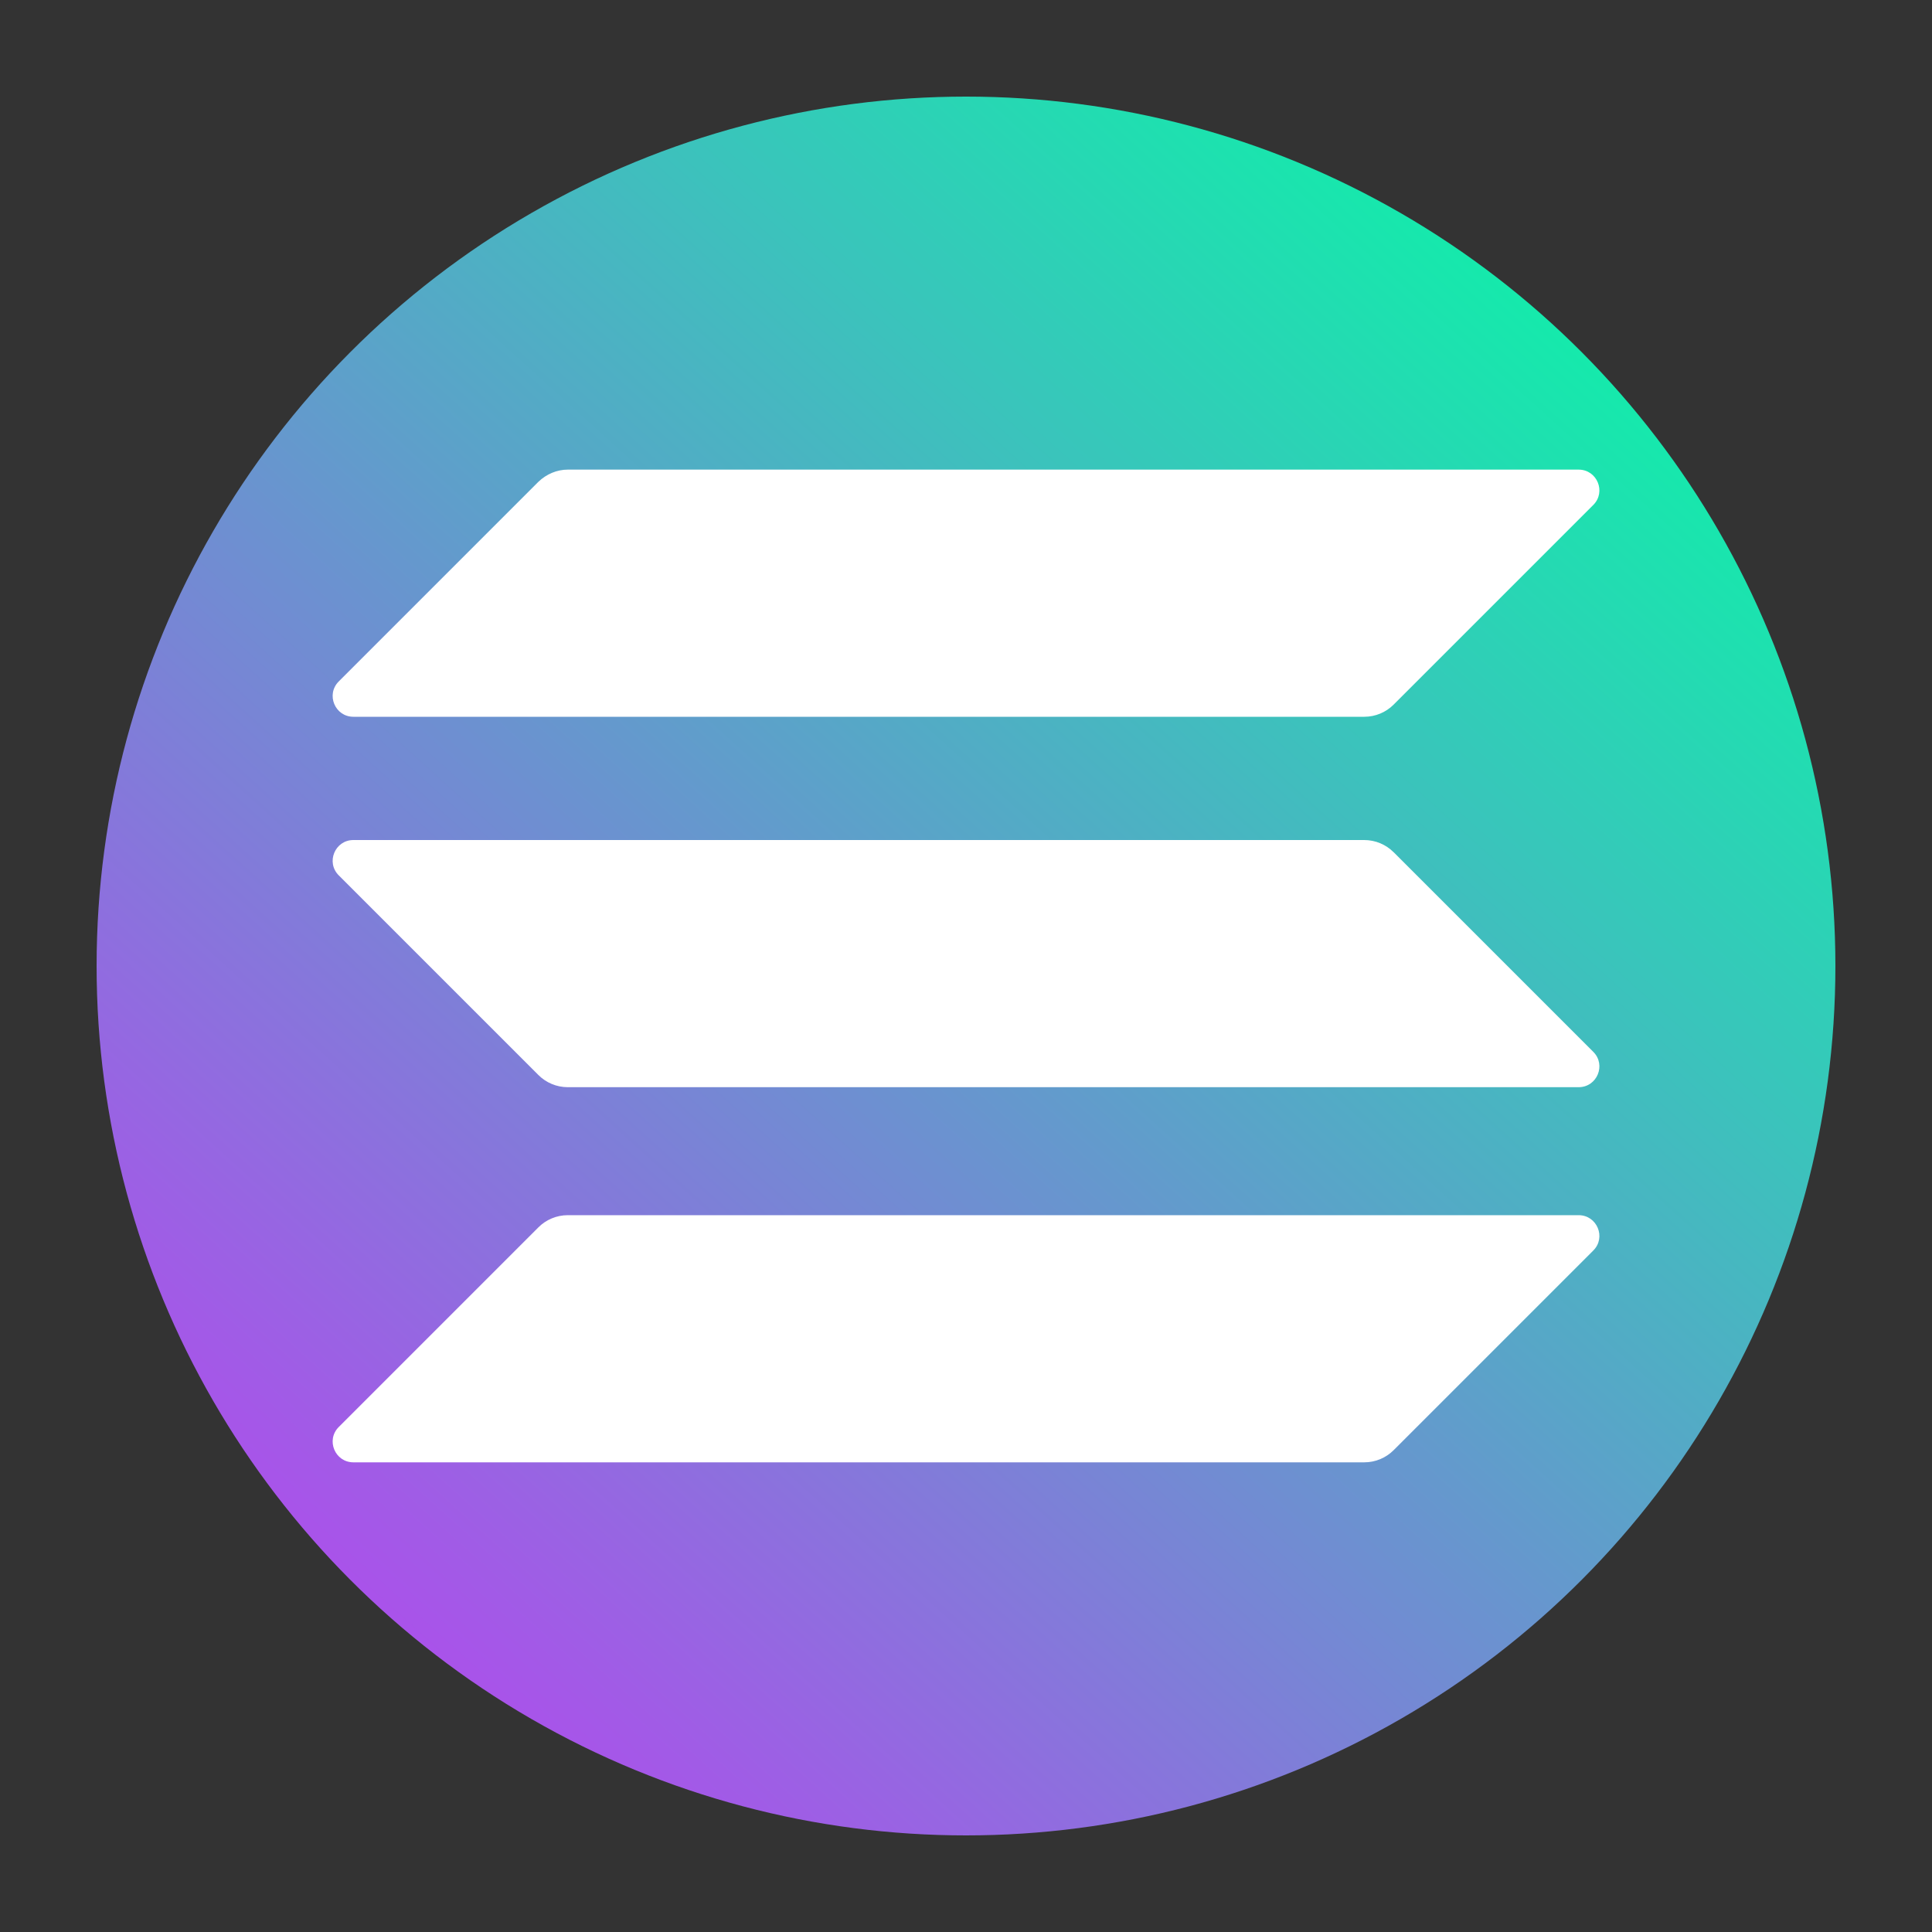
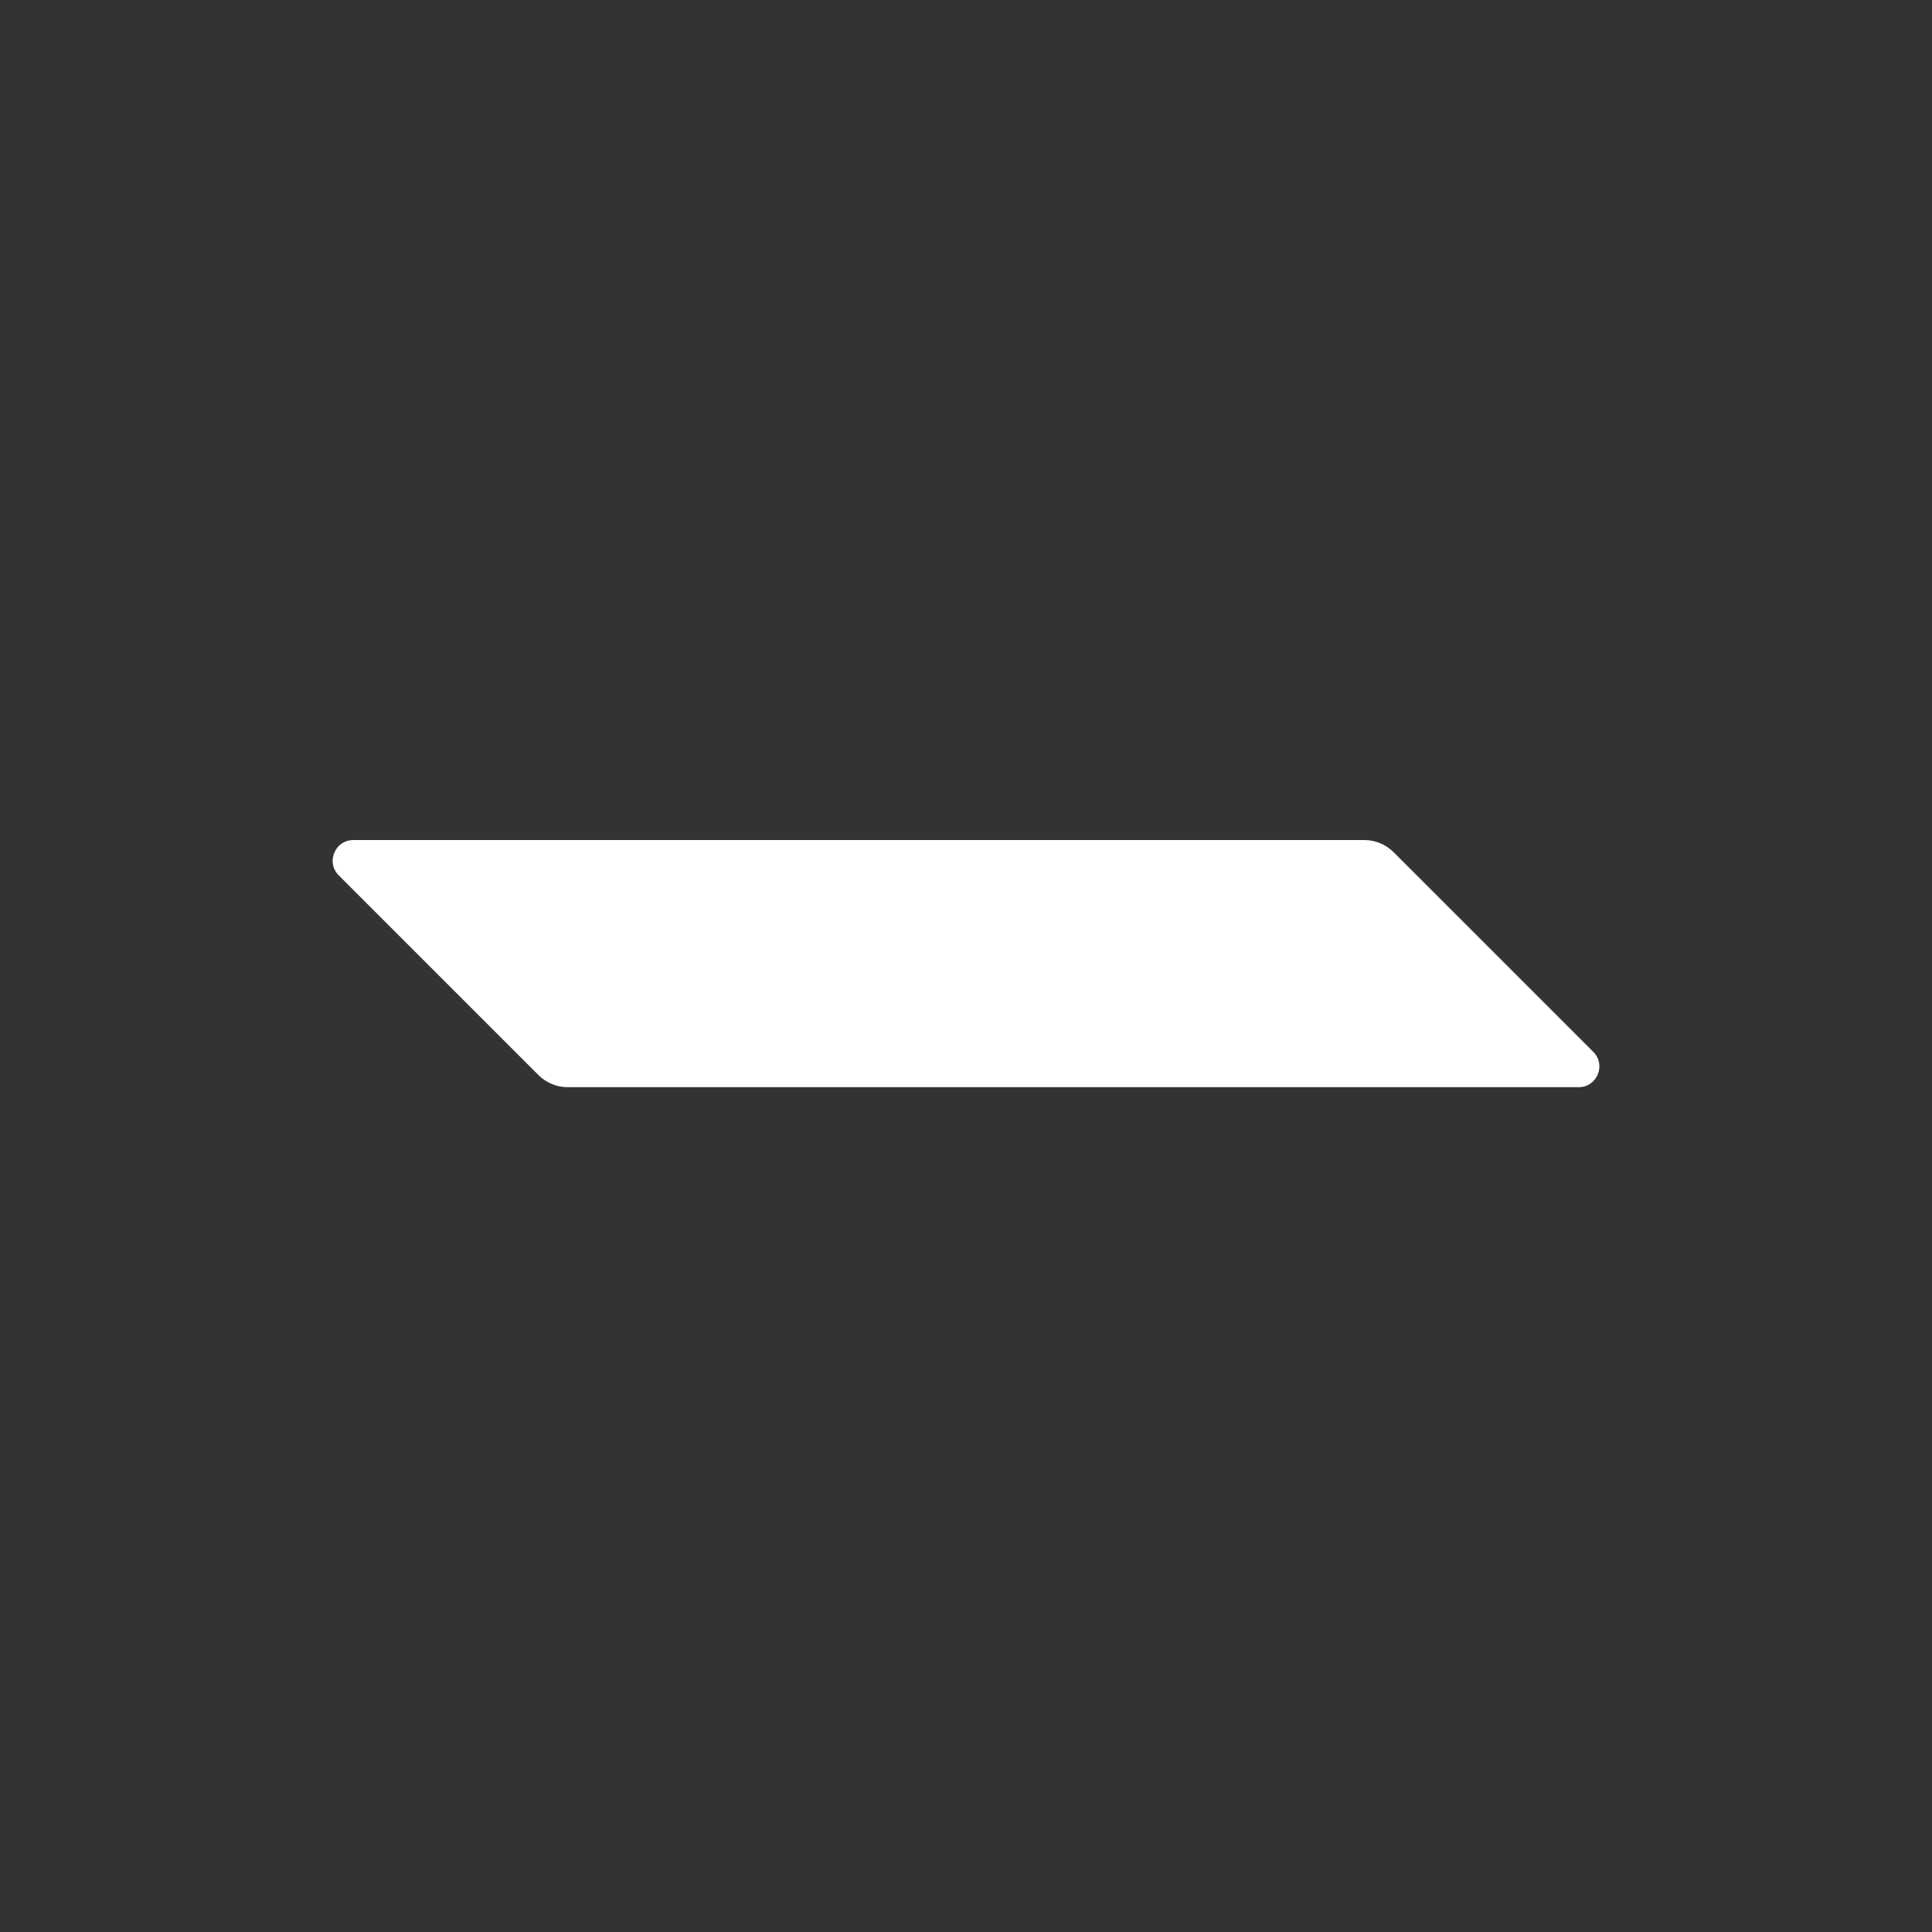
<svg xmlns="http://www.w3.org/2000/svg" width="30" height="30" id="_圖層_1" data-name="圖層 1" viewBox="0 0 400 400">
  <rect x="0" y="0" width="400" height="400" fill="#333333" stroke="none" />
  <defs>
    <style>
      .cls-1 {
        fill: url(#_未命名漸層_3);
      }

      .cls-1, .cls-2 {
        stroke-width: 0px;
      }

      .cls-2 {
        fill: #fff;
      }
    </style>
    <linearGradient id="_未命名漸層_3" data-name="未命名漸層 3" x1="355.61" y1="27.75" x2="-3.54" y2="425.31" gradientUnits="userSpaceOnUse">
      <stop offset="0" stop-color="#00ffa3" />
      <stop offset="1" stop-color="#dc1fff" />
    </linearGradient>
  </defs>
-   <circle class="cls-1" cx="200" cy="200" r="180" />
  <g>
-     <path class="cls-2" d="M111.48,254.1c1.58-1.58,3.76-2.51,6.07-2.51h209.29c3.82,0,5.74,4.62,3.03,7.32l-41.34,41.34c-1.58,1.58-3.76,2.51-6.07,2.51H73.17c-3.82,0-5.74-4.62-3.03-7.32l41.34-41.34Z" />
-     <path class="cls-2" d="M111.48,99.74c1.65-1.58,3.82-2.51,6.07-2.51h209.29c3.82,0,5.74,4.62,3.03,7.32l-41.34,41.34c-1.58,1.58-3.76,2.51-6.07,2.51H73.17c-3.82,0-5.74-4.62-3.03-7.32l41.34-41.34Z" />
    <path class="cls-2" d="M288.52,176.43c-1.58-1.58-3.76-2.51-6.07-2.51H73.17c-3.82,0-5.74,4.62-3.03,7.32l41.34,41.34c1.58,1.58,3.76,2.51,6.07,2.51h209.29c3.82,0,5.74-4.62,3.03-7.32l-41.34-41.34Z" />
  </g>
</svg>